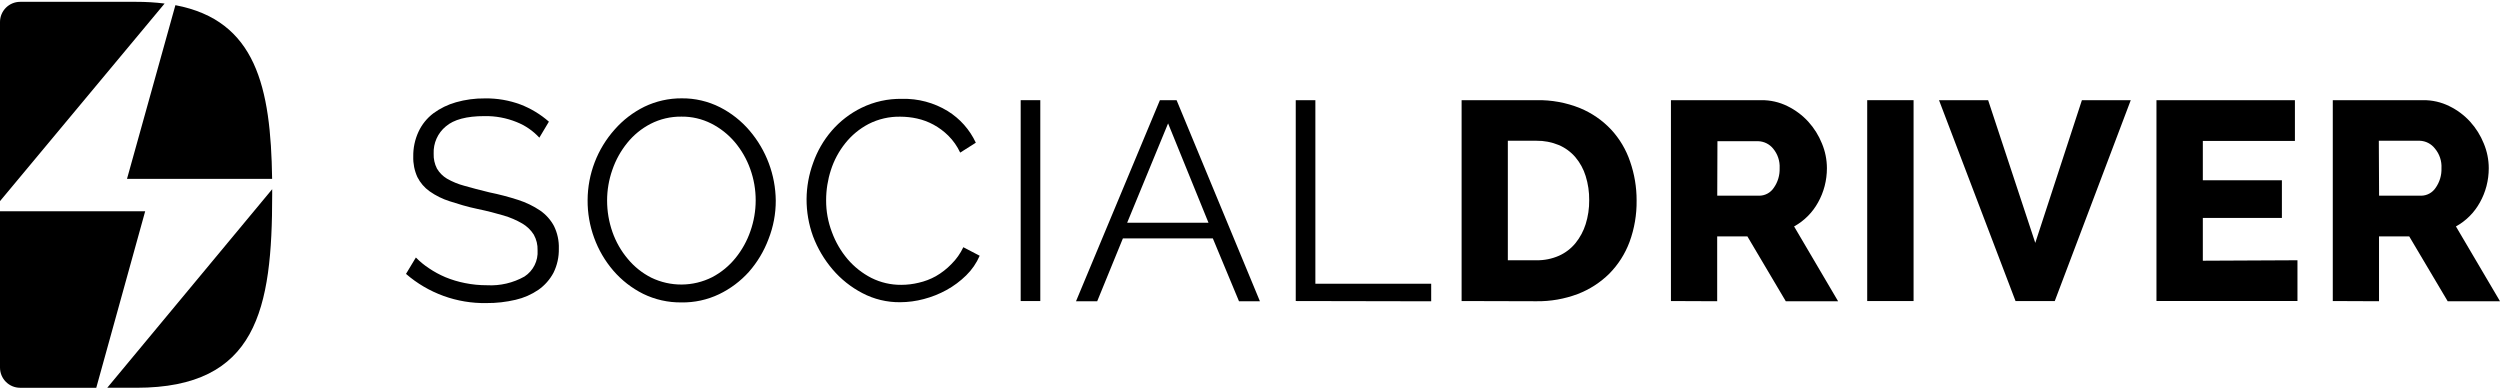
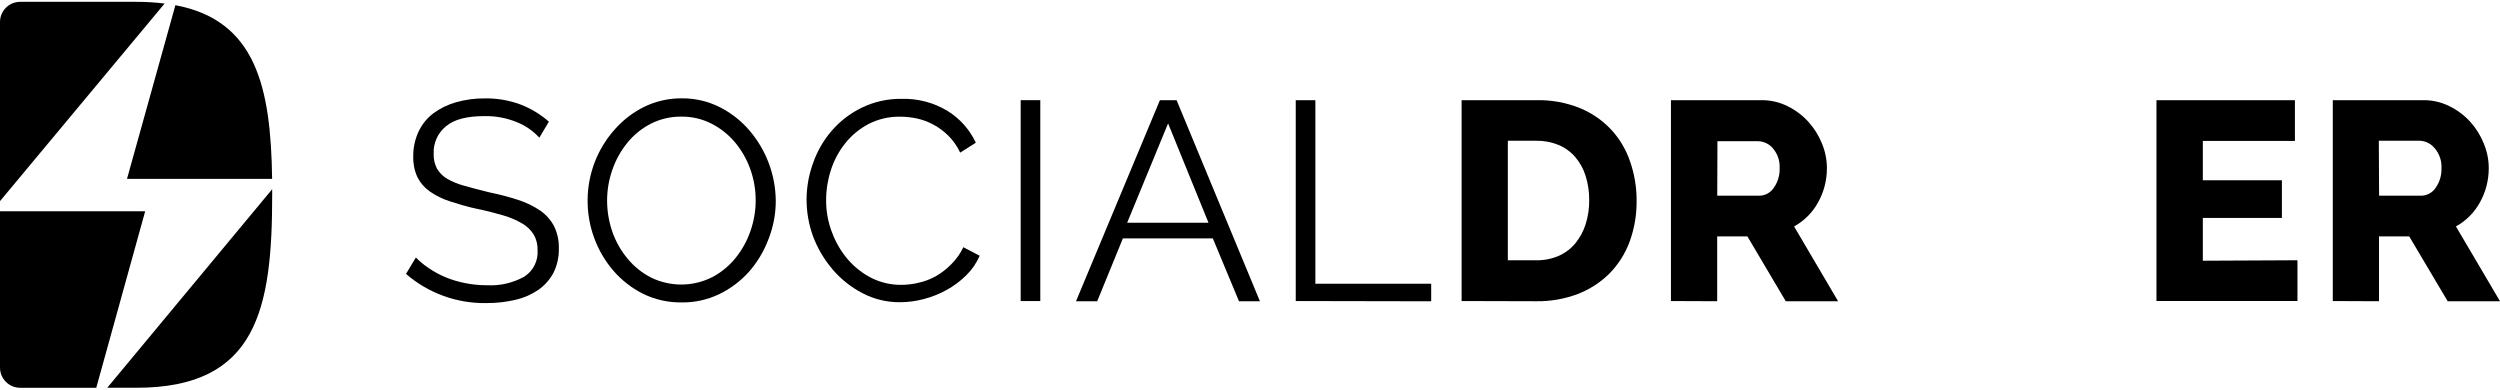
<svg xmlns="http://www.w3.org/2000/svg" width="385" height="60" viewBox="0 0 385 60" fill="none">
  <path fill-rule="evenodd" clip-rule="evenodd" d="M83.059 21.201C82.09 20.147 80.895 19.327 79.564 18.799C77.991 18.161 76.305 17.849 74.609 17.88C71.87 17.88 69.886 18.408 68.657 19.465C67.409 20.493 66.716 22.047 66.784 23.665C66.754 24.459 66.926 25.248 67.287 25.956C67.663 26.596 68.193 27.13 68.828 27.511C69.669 27.994 70.57 28.363 71.507 28.612C72.595 28.935 73.874 29.248 75.355 29.621C76.862 29.928 78.352 30.319 79.816 30.792C81.011 31.177 82.147 31.727 83.19 32.428C84.077 33.043 84.805 33.859 85.315 34.81C85.845 35.892 86.101 37.089 86.061 38.294C86.088 39.581 85.805 40.855 85.235 42.009C84.68 43.048 83.89 43.945 82.928 44.623C81.86 45.354 80.664 45.879 79.403 46.168C77.935 46.514 76.429 46.684 74.922 46.673C70.377 46.758 65.962 45.157 62.524 42.18L64.044 39.656C64.656 40.278 65.331 40.833 66.059 41.311C66.855 41.85 67.701 42.309 68.587 42.685C69.561 43.088 70.574 43.392 71.608 43.594C72.725 43.821 73.862 43.932 75.002 43.927C77.013 44.037 79.015 43.572 80.773 42.584C82.125 41.703 82.894 40.158 82.787 38.546C82.816 37.703 82.614 36.869 82.203 36.133C81.759 35.431 81.155 34.847 80.441 34.427C79.531 33.896 78.56 33.479 77.55 33.185C76.392 32.842 75.043 32.488 73.522 32.175C72.001 31.863 70.5 31.398 69.251 30.994C68.153 30.647 67.113 30.133 66.169 29.47C65.367 28.903 64.716 28.147 64.276 27.269C63.825 26.274 63.608 25.19 63.642 24.099C63.621 22.785 63.896 21.484 64.447 20.293C64.967 19.168 65.756 18.191 66.744 17.446C67.792 16.678 68.968 16.104 70.218 15.75C71.662 15.34 73.158 15.139 74.66 15.154C76.534 15.122 78.399 15.44 80.159 16.093C81.759 16.71 83.24 17.605 84.53 18.738L83.059 21.201Z" fill="black" />
  <path fill-rule="evenodd" clip-rule="evenodd" d="M93.493 30.873C93.491 32.531 93.77 34.175 94.319 35.739C94.851 37.251 95.653 38.655 96.686 39.878C97.678 41.075 98.906 42.055 100.292 42.757C103.261 44.197 106.73 44.171 109.678 42.685C111.07 41.954 112.297 40.943 113.284 39.717C114.282 38.482 115.055 37.081 115.57 35.577C116.101 34.062 116.374 32.469 116.376 30.863C116.38 29.207 116.093 27.563 115.53 26.007C114.992 24.503 114.19 23.109 113.163 21.888C112.159 20.704 110.929 19.733 109.547 19.03C108.118 18.307 106.536 17.939 104.934 17.96C103.287 17.939 101.658 18.321 100.191 19.071C98.797 19.791 97.569 20.795 96.585 22.019C95.587 23.255 94.814 24.655 94.299 26.158C93.767 27.674 93.495 29.268 93.493 30.873ZM104.934 46.572C102.894 46.597 100.877 46.145 99.043 45.249C97.291 44.374 95.73 43.159 94.45 41.675C93.17 40.186 92.17 38.475 91.499 36.627C90.817 34.769 90.476 32.802 90.492 30.822C90.506 26.8 91.994 22.923 94.672 19.929C95.95 18.477 97.501 17.291 99.234 16.436C101.028 15.573 102.995 15.131 104.985 15.144C107.029 15.123 109.05 15.594 110.877 16.517C112.62 17.404 114.17 18.63 115.439 20.121C118.002 23.126 119.428 26.939 119.468 30.894C119.474 32.921 119.094 34.932 118.35 36.82C117.656 38.672 116.632 40.382 115.328 41.868C114.036 43.304 112.476 44.475 110.736 45.31C108.925 46.175 106.94 46.607 104.934 46.572Z" fill="black" />
  <path fill-rule="evenodd" clip-rule="evenodd" d="M124.211 30.661C124.225 28.763 124.567 26.881 125.218 25.098C125.852 23.285 126.819 21.608 128.069 20.151C129.351 18.667 130.92 17.457 132.681 16.597C134.616 15.655 136.745 15.185 138.895 15.224C141.377 15.155 143.825 15.807 145.945 17.102C147.833 18.27 149.338 19.964 150.276 21.978L147.869 23.503C147.417 22.529 146.797 21.644 146.036 20.888C145.358 20.218 144.588 19.646 143.75 19.192C142.957 18.764 142.11 18.448 141.232 18.253C140.388 18.066 139.528 17.972 138.664 17.97C136.958 17.934 135.269 18.323 133.749 19.101C132.361 19.83 131.139 20.84 130.164 22.069C129.184 23.296 128.436 24.692 127.958 26.188C127.47 27.689 127.223 29.255 127.223 30.832C127.213 32.516 127.517 34.187 128.119 35.759C128.678 37.281 129.499 38.693 130.546 39.928C131.568 41.116 132.809 42.093 134.202 42.806C135.628 43.517 137.201 43.88 138.795 43.866C139.697 43.865 140.597 43.757 141.474 43.543C142.4 43.334 143.292 42.995 144.123 42.533C145.005 42.027 145.812 41.398 146.52 40.666C147.277 39.914 147.897 39.037 148.353 38.071L150.87 39.384C150.381 40.521 149.672 41.55 148.786 42.413C147.884 43.296 146.869 44.055 145.764 44.663C144.657 45.271 143.48 45.74 142.259 46.057C141.077 46.374 139.858 46.537 138.634 46.541C136.604 46.566 134.599 46.084 132.802 45.138C131.06 44.231 129.507 42.998 128.23 41.503C126.935 39.989 125.912 38.261 125.208 36.395C124.541 34.558 124.203 32.616 124.211 30.661Z" fill="black" />
  <path fill-rule="evenodd" clip-rule="evenodd" d="M157.185 46.361H160.206V15.427H157.185V46.361Z" fill="black" />
  <path fill-rule="evenodd" clip-rule="evenodd" d="M186.11 34.306L179.886 19.001L173.581 34.306H186.11ZM178.627 15.427H181.195L194.026 46.391H190.804L186.775 36.709H172.927L168.969 46.391H165.706L178.627 15.427Z" fill="black" />
  <path fill-rule="evenodd" clip-rule="evenodd" d="M199.545 46.359V15.426H202.567V43.694H220.403V46.399L199.545 46.359Z" fill="black" />
  <path fill-rule="evenodd" clip-rule="evenodd" d="M244.736 30.833C244.751 29.571 244.568 28.313 244.192 27.108C243.864 26.046 243.327 25.06 242.611 24.21C241.912 23.393 241.033 22.75 240.043 22.332C238.951 21.882 237.779 21.659 236.598 21.676H232.207V40.081H236.598C237.796 40.104 238.985 39.866 240.083 39.385C241.071 38.942 241.945 38.275 242.631 37.436C243.329 36.57 243.859 35.58 244.192 34.518C244.566 33.327 244.75 32.082 244.736 30.833ZM225.087 46.36V15.427H236.609C238.904 15.377 241.186 15.792 243.316 16.648C245.134 17.399 246.772 18.527 248.12 19.96C249.423 21.372 250.416 23.044 251.031 24.866C251.703 26.795 252.043 28.822 252.038 30.863C252.068 33.042 251.7 35.209 250.95 37.254C250.268 39.085 249.207 40.75 247.838 42.14C246.447 43.514 244.788 44.583 242.964 45.281C240.939 46.041 238.791 46.419 236.629 46.391L225.087 46.36Z" fill="black" />
  <path fill-rule="evenodd" clip-rule="evenodd" d="M264.456 30.136H270.981C271.859 30.114 272.67 29.665 273.157 28.934C273.784 28.052 274.102 26.988 274.064 25.906C274.124 24.804 273.764 23.722 273.057 22.877C272.498 22.192 271.673 21.781 270.791 21.746H264.486L264.456 30.136ZM257.325 46.36V15.426H271.244C272.64 15.41 274.02 15.725 275.272 16.345C276.479 16.935 277.567 17.747 278.475 18.738C279.371 19.724 280.085 20.862 280.58 22.1C281.083 23.302 281.342 24.592 281.345 25.896C281.346 26.829 281.228 27.759 280.993 28.662C280.764 29.536 280.426 30.377 279.986 31.166C279.558 31.945 279.022 32.659 278.395 33.287C277.772 33.912 277.063 34.446 276.29 34.871L283.067 46.39H275.01L269.099 36.405H264.446V46.39L257.325 46.36Z" fill="black" />
-   <path fill-rule="evenodd" clip-rule="evenodd" d="M287.55 46.361H294.69V15.427H287.55V46.361Z" fill="black" />
-   <path fill-rule="evenodd" clip-rule="evenodd" d="M306.172 15.427L313.433 37.406L320.614 15.427H328.137L316.434 46.361H310.392L298.608 15.427H306.172Z" fill="black" />
  <path fill-rule="evenodd" clip-rule="evenodd" d="M353.809 40.08V46.359H332.095V15.426H353.417V21.705H339.236V27.763H351.412V33.558H339.236V40.15L353.809 40.08Z" fill="black" />
  <path fill-rule="evenodd" clip-rule="evenodd" d="M366.379 30.136H372.905C373.783 30.114 374.593 29.665 375.081 28.934C375.706 28.052 376.025 26.988 375.987 25.906C376.048 24.804 375.687 23.722 374.98 22.877C374.418 22.147 373.562 21.707 372.644 21.676H366.339L366.379 30.136ZM359.249 46.36V15.426H373.166C374.563 15.41 375.944 15.725 377.195 16.345C378.405 16.933 379.492 17.744 380.399 18.738C381.295 19.724 382.008 20.862 382.504 22.1C383.006 23.302 383.266 24.592 383.269 25.896C383.27 26.829 383.151 27.759 382.917 28.662C382.688 29.536 382.349 30.377 381.909 31.166C381.481 31.945 380.946 32.659 380.318 33.287C379.695 33.912 378.987 34.446 378.213 34.871L385 46.39H376.943L371.021 36.405H366.368V46.39L359.249 46.36Z" fill="black" />
  <path fill-rule="evenodd" clip-rule="evenodd" d="M16.517 59.716H20.999C39.591 59.716 41.917 47.601 41.917 29.994V29.136L16.517 59.716Z" fill="black" />
  <path fill-rule="evenodd" clip-rule="evenodd" d="M0 32.53V56.608C0 58.325 1.389 59.718 3.102 59.718H3.112H14.825L22.359 32.53H0Z" fill="black" />
  <path fill-rule="evenodd" clip-rule="evenodd" d="M3.112 0.282C1.399 0.278 0.005 1.665 0 3.382V3.392V30.974L25.35 0.545C23.907 0.366 22.453 0.279 20.999 0.282H3.112Z" fill="black" />
  <path fill-rule="evenodd" clip-rule="evenodd" d="M41.907 27.541C41.706 13.407 39.429 3.15 27.012 0.797L19.559 27.541H41.907Z" fill="black" />
</svg>